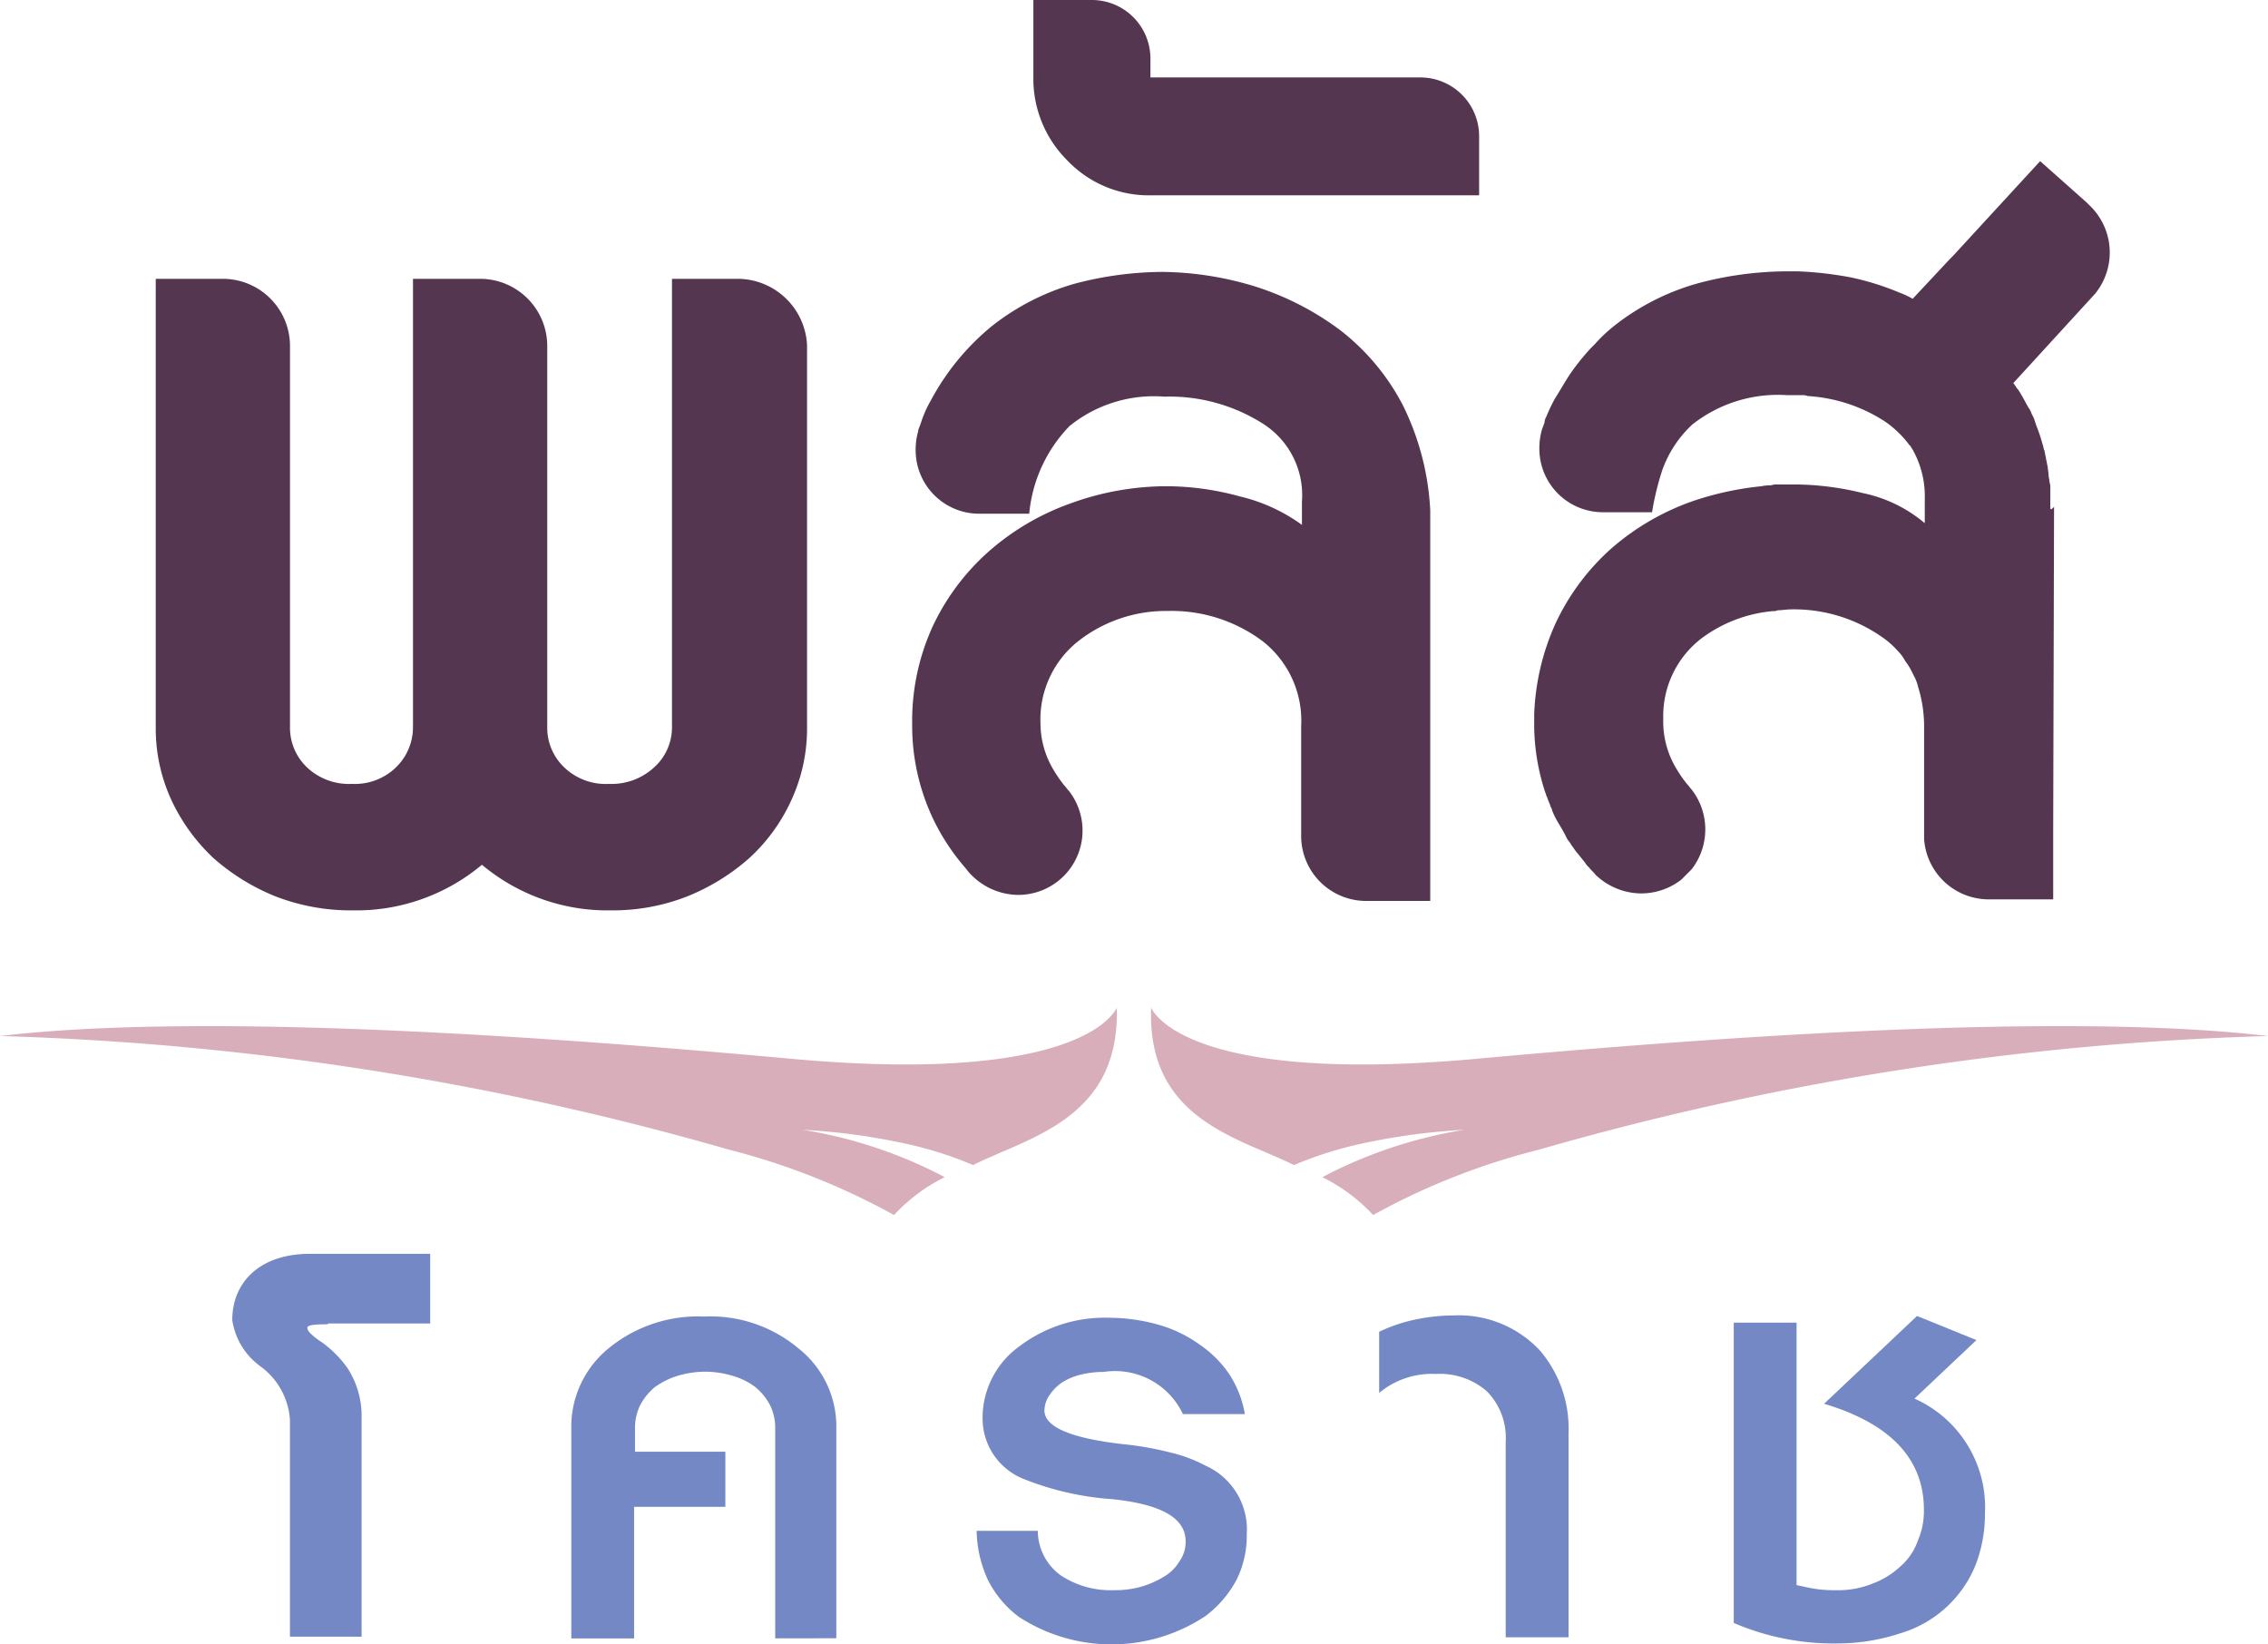
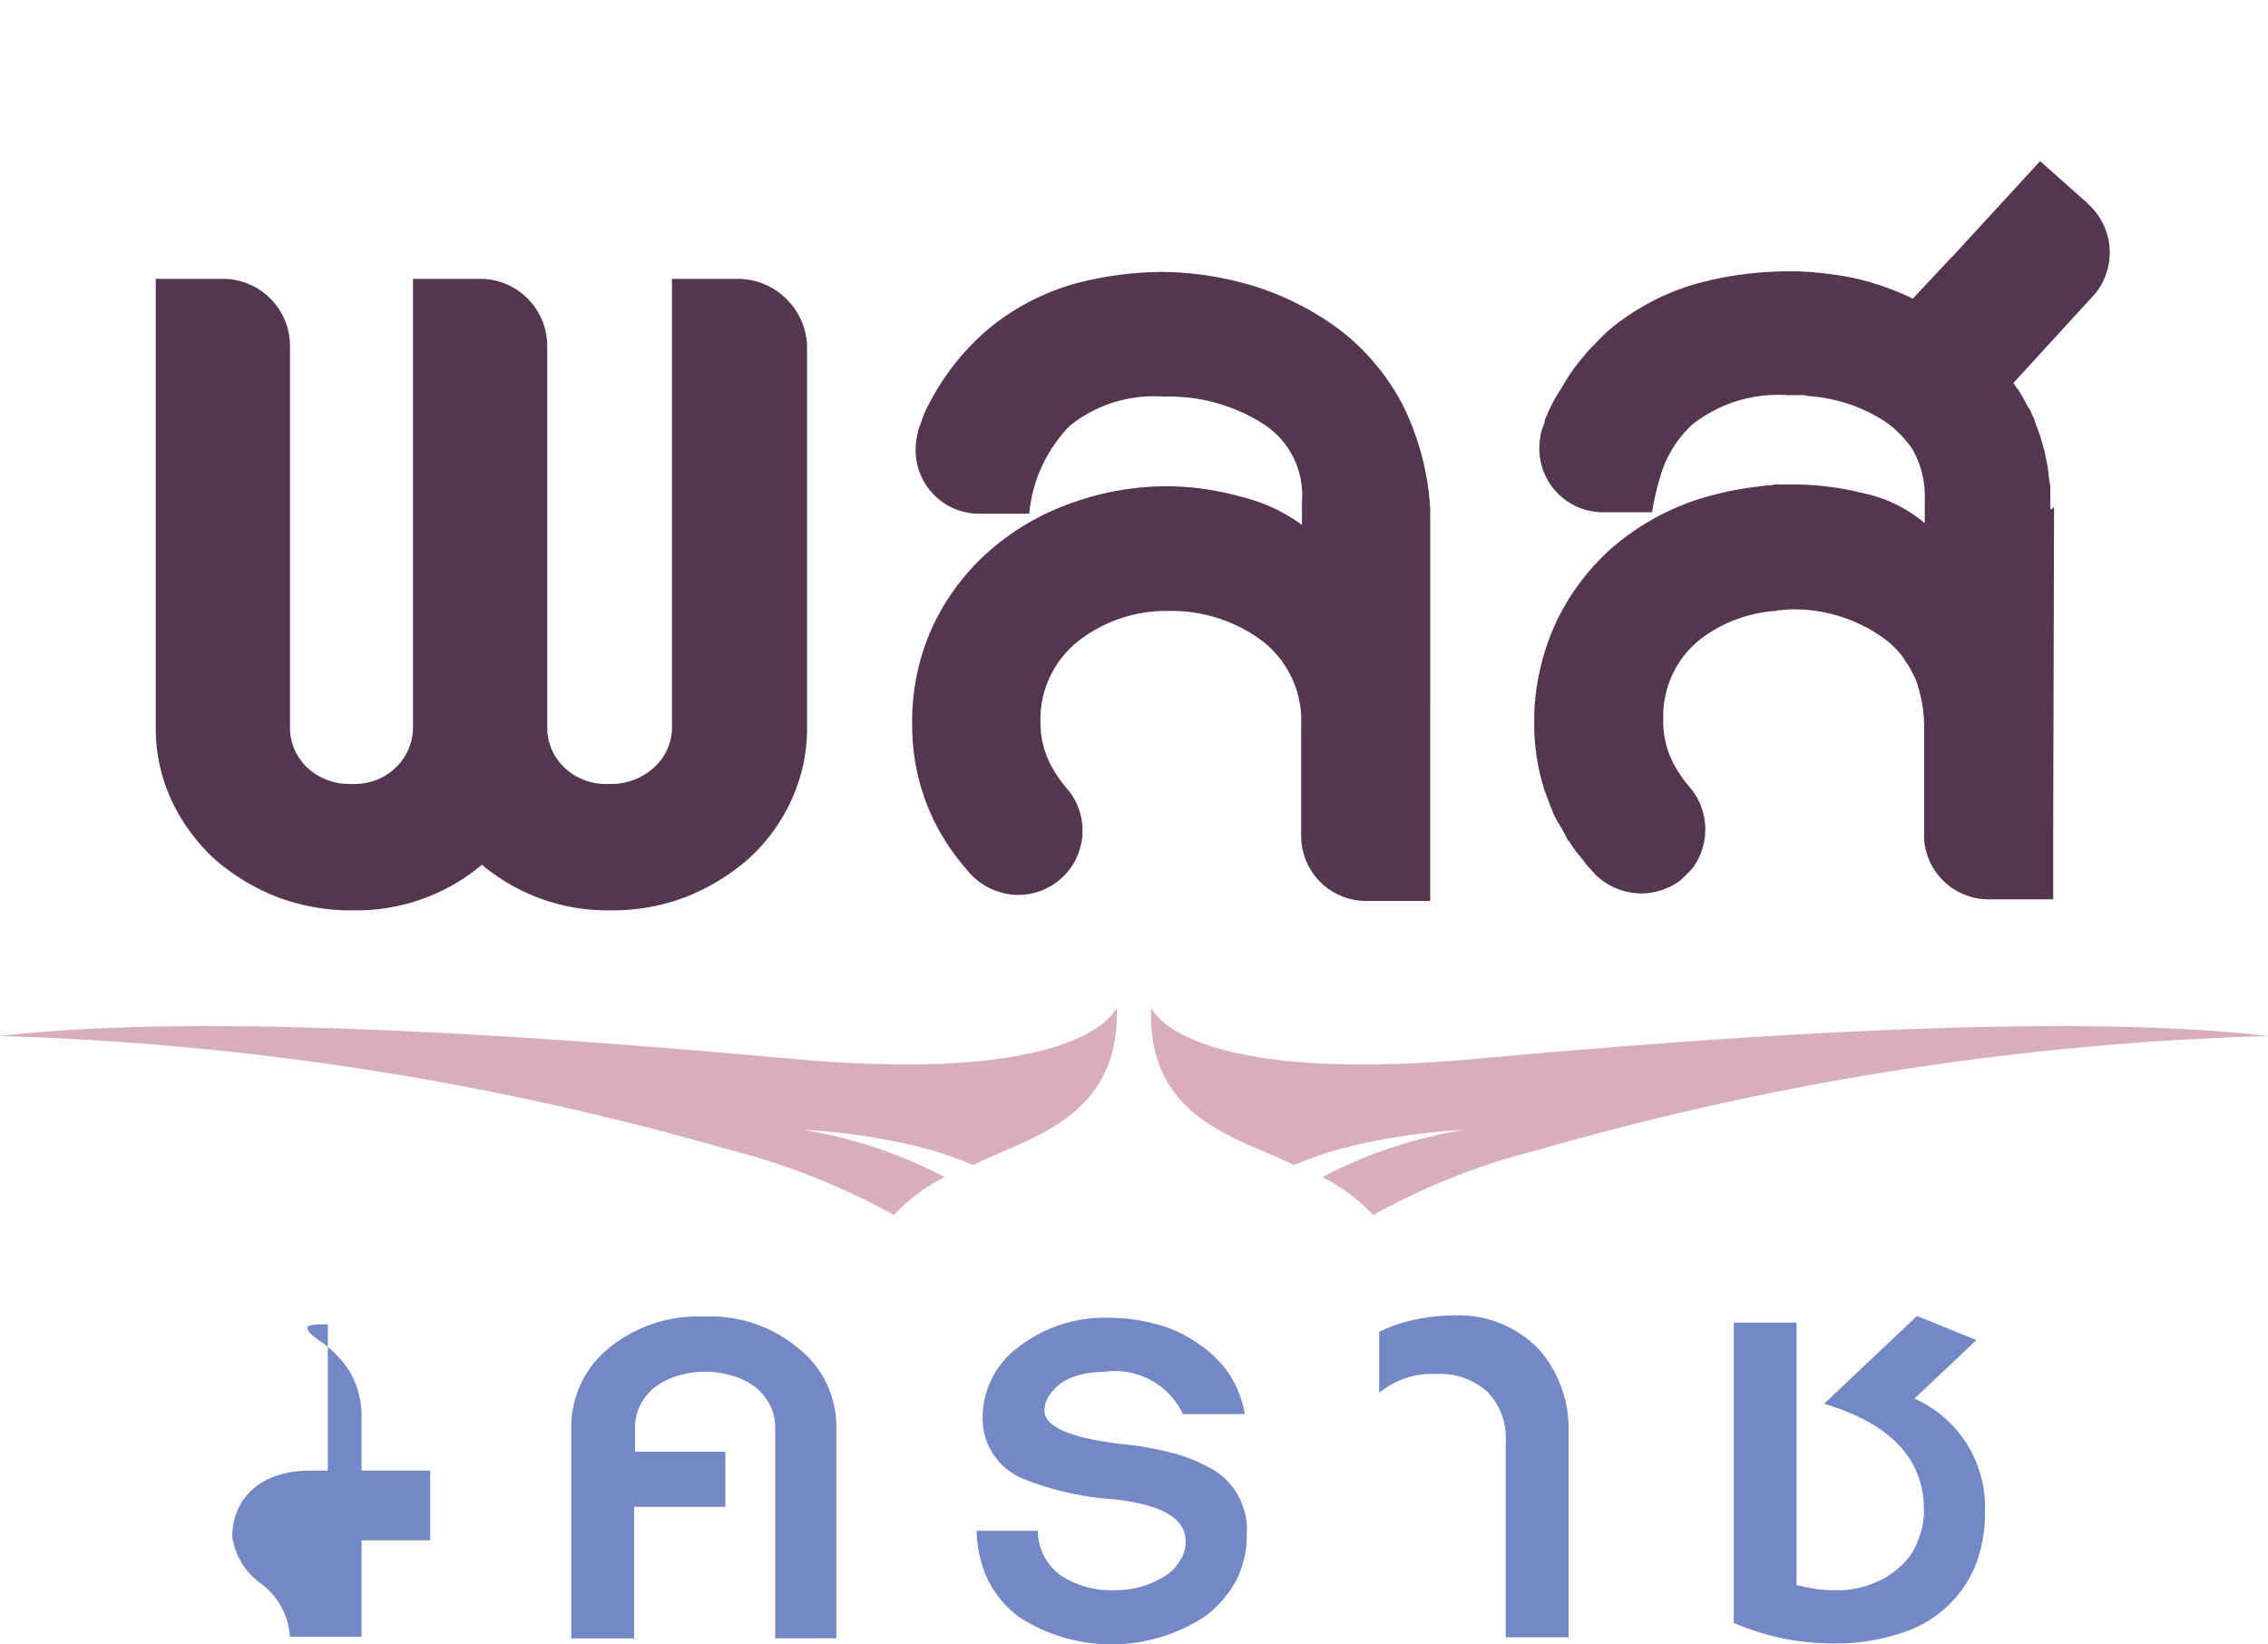
<svg xmlns="http://www.w3.org/2000/svg" width="44.312" height="32.125" viewBox="0 0 44.312 32.125">
  <g id="Group_221" data-name="Group 221" transform="translate(-887.434 -1127.175)">
    <g id="Group_204" data-name="Group 204" transform="translate(887.434 1127.175)">
      <g id="Group_63" data-name="Group 63" transform="translate(3.043)">
        <g id="Group_62" data-name="Group 62">
          <path id="Path_181" data-name="Path 181" d="M29.581,32.4H28.286v8.758a1.048,1.048,0,0,1-.353.79,1.22,1.22,0,0,1-.874.319,1.168,1.168,0,0,1-.874-.319,1.067,1.067,0,0,1-.336-.79V33.711A1.313,1.313,0,0,0,24.538,32.4H23.226v8.758a1.094,1.094,0,0,1-.336.79,1.154,1.154,0,0,1-.857.319,1.194,1.194,0,0,1-.874-.319,1.067,1.067,0,0,1-.336-.79V33.711A1.313,1.313,0,0,0,19.511,32.4H18.2v8.758a3.329,3.329,0,0,0,.3,1.412,3.676,3.676,0,0,0,.824,1.143,4.169,4.169,0,0,0,1.227.756,4.07,4.07,0,0,0,1.5.269,3.82,3.82,0,0,0,2.522-.891,3.82,3.82,0,0,0,2.522.891,3.982,3.982,0,0,0,1.479-.269,4.169,4.169,0,0,0,1.227-.756,3.491,3.491,0,0,0,.824-1.143,3.329,3.329,0,0,0,.3-1.412V33.694A1.362,1.362,0,0,0,29.581,32.4Z" transform="translate(-18.2 -26.953)" fill="#553650" />
          <path id="Path_182" data-name="Path 182" d="M115.682,34.189a4.45,4.45,0,0,0-1.21-1.446,5.587,5.587,0,0,0-1.664-.857,6.375,6.375,0,0,0-1.816-.286,6.817,6.817,0,0,0-1.731.235,4.7,4.7,0,0,0-1.58.807,4.777,4.777,0,0,0-1.21,1.463,2.2,2.2,0,0,0-.2.454c-.017.05-.034.084-.05.134v.017a1.311,1.311,0,0,0-.05.37,1.241,1.241,0,0,0,1.244,1.244h.975a2.828,2.828,0,0,1,.79-1.715,2.621,2.621,0,0,1,1.849-.572,3.409,3.409,0,0,1,1.916.521,1.652,1.652,0,0,1,.773,1.53v.454a3.375,3.375,0,0,0-1.21-.555,5.424,5.424,0,0,0-1.429-.2,5.485,5.485,0,0,0-1.883.336,4.895,4.895,0,0,0-1.6.941,4.512,4.512,0,0,0-1.093,1.463,4.446,4.446,0,0,0-.4,1.916,4.24,4.24,0,0,0,.471,1.967,4.342,4.342,0,0,0,.588.857h0a.841.841,0,0,0,.118.134h0a1.3,1.3,0,0,0,.891.37,1.257,1.257,0,0,0,.992-2.034c-.034-.034-.05-.067-.084-.1a2.287,2.287,0,0,1-.2-.286,1.771,1.771,0,0,1-.269-.925,1.951,1.951,0,0,1,.74-1.614,2.778,2.778,0,0,1,1.748-.588,2.966,2.966,0,0,1,1.849.588,1.972,1.972,0,0,1,.756,1.664v2.152a1.27,1.27,0,0,0,1.261,1.261h1.261V36.256A5.206,5.206,0,0,0,115.682,34.189Z" transform="translate(-91.324 -26.288)" fill="#553650" />
-           <path id="Path_183" data-name="Path 183" d="M127.765,1.513h-5.278v-.37A1.144,1.144,0,0,0,121.343,0H120.2V1.513a2.248,2.248,0,0,0,.656,1.614,2.2,2.2,0,0,0,1.631.689h6.422V2.673A1.148,1.148,0,0,0,127.765,1.513Z" transform="translate(-103.053)" fill="#553650" />
          <path id="Path_184" data-name="Path 184" d="M188.486,25.491v-.4a.286.286,0,0,0-.017-.118c0-.05-.017-.1-.017-.134,0-.05-.017-.118-.017-.168-.017-.05-.017-.1-.034-.151V24.5c-.017-.05-.017-.1-.034-.151-.017-.034-.017-.084-.034-.118a2.9,2.9,0,0,0-.118-.353l-.05-.151-.05-.1c0-.017-.017-.034-.017-.05-.017-.017-.017-.034-.034-.05-.05-.084-.1-.185-.151-.269-.017-.034-.034-.05-.05-.084a.231.231,0,0,1-.05-.067c-.017-.017-.034-.05-.05-.067l1.6-1.748a1.274,1.274,0,0,0-.118-1.731l-.05-.05-.908-.807-1.7,1.849-.067.067-.723.773h0a1.7,1.7,0,0,0-.252-.118,5.26,5.26,0,0,0-.958-.3,7.1,7.1,0,0,0-1.025-.118h-.235a6.817,6.817,0,0,0-1.731.235,4.655,4.655,0,0,0-1.58.79,3.014,3.014,0,0,0-.42.387l-.084.084a4.837,4.837,0,0,0-.37.454c-.118.168-.219.353-.336.538a3.359,3.359,0,0,0-.168.353.239.239,0,0,0-.034.1v.017c-.017.034-.017.05-.034.084,0,.017-.017.034-.017.05h0a1.312,1.312,0,0,0-.05.37,1.241,1.241,0,0,0,1.244,1.244h.958a5.376,5.376,0,0,1,.2-.824,2.236,2.236,0,0,1,.588-.891,2.7,2.7,0,0,1,1.849-.572h.286a.286.286,0,0,1,.118.017,3.114,3.114,0,0,1,1.513.5,2.022,2.022,0,0,1,.471.454l.017.017c.017.017.017.034.034.05a1.85,1.85,0,0,1,.252.992h0v.471h0a2.723,2.723,0,0,0-1.21-.588,5.659,5.659,0,0,0-1.261-.168h-.4a.328.328,0,0,0-.134.017.754.754,0,0,0-.185.017,6.042,6.042,0,0,0-1.328.286,4.856,4.856,0,0,0-1.6.925,4.512,4.512,0,0,0-1.093,1.463,4.7,4.7,0,0,0-.42,1.782h0v.134a4.256,4.256,0,0,0,.219,1.4c.017.034.017.067.034.084.017.067.05.118.067.185a.284.284,0,0,1,.034.084,1.534,1.534,0,0,0,.118.235c.05.084.1.168.151.269a.367.367,0,0,0,.05.084c.034.034.05.084.084.118a.934.934,0,0,0,.1.134,1620.492,1620.492,0,0,1,.134.168.446.446,0,0,0,.084.1c.034.05.084.084.118.134a1.3,1.3,0,0,0,.891.37,1.281,1.281,0,0,0,.79-.269l.2-.2a1.27,1.27,0,0,0,0-1.563c-.034-.034-.05-.067-.084-.1a2.284,2.284,0,0,1-.2-.286,1.771,1.771,0,0,1-.269-.925v-.134a1.912,1.912,0,0,1,.74-1.5,2.737,2.737,0,0,1,1.4-.538.213.213,0,0,0,.1-.017c.084,0,.168-.017.252-.017a3,3,0,0,1,1.849.588,1.672,1.672,0,0,1,.252.235.746.746,0,0,1,.134.185,1.132,1.132,0,0,1,.118.185l.05.1a.844.844,0,0,1,.084.219,2.684,2.684,0,0,1,.084.353,2.756,2.756,0,0,1,.034.387v2.236a1.266,1.266,0,0,0,1.261,1.177h1.261V31.846l.017-6.388c-.067.067-.067.05-.067.034Z" transform="translate(-151.47 -15.556)" fill="#553650" />
        </g>
      </g>
      <g id="Group_64" data-name="Group 64" transform="translate(4.539 24.493)">
-         <path id="Path_185" data-name="Path 185" d="M28.966,147.078c-.269,0-.4.017-.4.067,0,.034.017.067.067.118a1.432,1.432,0,0,0,.219.168,2.212,2.212,0,0,1,.488.488,1.709,1.709,0,0,1,.286.975v4.287h-1.4v-4.236a1.408,1.408,0,0,0-.572-1.042,1.359,1.359,0,0,1-.555-.908c0-.706.5-1.294,1.53-1.294h2.337v1.362h-2Z" transform="translate(-27.1 -145.7)" fill="#7388c4" />
+         <path id="Path_185" data-name="Path 185" d="M28.966,147.078c-.269,0-.4.017-.4.067,0,.034.017.067.067.118a1.432,1.432,0,0,0,.219.168,2.212,2.212,0,0,1,.488.488,1.709,1.709,0,0,1,.286.975v4.287h-1.4a1.408,1.408,0,0,0-.572-1.042,1.359,1.359,0,0,1-.555-.908c0-.706.5-1.294,1.53-1.294h2.337v1.362h-2Z" transform="translate(-27.1 -145.7)" fill="#7388c4" />
        <path id="Path_186" data-name="Path 186" d="M70.484,159.287v-4.1a1,1,0,0,0-.1-.454,1.151,1.151,0,0,0-.286-.353,1.336,1.336,0,0,0-.437-.219,1.9,1.9,0,0,0-.538-.084,1.92,1.92,0,0,0-.555.084,1.521,1.521,0,0,0-.437.219,1.151,1.151,0,0,0-.286.353,1,1,0,0,0-.1.454v.454h1.765v1.076H67.727v2.572H66.5v-4.1a1.975,1.975,0,0,1,.723-1.563A2.751,2.751,0,0,1,69.089,153a2.677,2.677,0,0,1,1.849.622,1.943,1.943,0,0,1,.74,1.563v4.1Z" transform="translate(-59.877 -151.773)" fill="#7388c4" />
        <path id="Path_187" data-name="Path 187" d="M118.879,157.336a1.931,1.931,0,0,1-.2.891,2.158,2.158,0,0,1-.605.706,3.318,3.318,0,0,1-3.648.017,2.051,2.051,0,0,1-.605-.723,2.366,2.366,0,0,1-.219-.958h1.194a1.082,1.082,0,0,0,.454.874,1.76,1.76,0,0,0,1.025.286,1.889,1.889,0,0,0,.538-.067,1.861,1.861,0,0,0,.454-.2.868.868,0,0,0,.3-.3.654.654,0,0,0,.118-.387c0-.454-.471-.723-1.429-.824a5.7,5.7,0,0,1-1.748-.4,1.269,1.269,0,0,1-.79-1.16,1.723,1.723,0,0,1,.723-1.429,2.753,2.753,0,0,1,1.748-.555,3.566,3.566,0,0,1,.958.134,2.564,2.564,0,0,1,.807.387,2.177,2.177,0,0,1,.588.588,2.067,2.067,0,0,1,.3.773h-1.21a1.466,1.466,0,0,0-1.547-.824,1.832,1.832,0,0,0-.437.05,1.219,1.219,0,0,0-.37.151.9.9,0,0,0-.252.252.542.542,0,0,0-.1.3q0,.479,1.513.656a6.215,6.215,0,0,1,.958.168,2.817,2.817,0,0,1,.672.252A1.365,1.365,0,0,1,118.879,157.336Z" transform="translate(-99.059 -151.856)" fill="#7388c4" />
        <path id="Path_188" data-name="Path 188" d="M162.871,159.2v-3.833a1.294,1.294,0,0,0-.37-.992,1.4,1.4,0,0,0-.992-.336,1.61,1.61,0,0,0-1.11.37v-1.194a3.026,3.026,0,0,1,.689-.235,3.594,3.594,0,0,1,.756-.084,2.166,2.166,0,0,1,1.7.689,2.353,2.353,0,0,1,.555,1.614v3.984h-1.227Z" transform="translate(-137.992 -151.69)" fill="#7388c4" />
        <path id="Path_189" data-name="Path 189" d="M206.509,156.766a2.762,2.762,0,0,1-.185,1.009,2.283,2.283,0,0,1-1.462,1.328,3.908,3.908,0,0,1-1.227.2,4.935,4.935,0,0,1-2.034-.4v-5.867h1.227v5.127c.151.034.3.067.437.084a2.977,2.977,0,0,0,.37.017,1.8,1.8,0,0,0,.689-.134,1.617,1.617,0,0,0,.538-.336,1.162,1.162,0,0,0,.336-.5,1.44,1.44,0,0,0,.118-.605c0-.992-.656-1.681-1.95-2.068l1.816-1.715,1.16.471-1.21,1.143A2.327,2.327,0,0,1,206.509,156.766Z" transform="translate(-172.266 -151.69)" fill="#7388c4" />
      </g>
      <g id="Group_65" data-name="Group 65" transform="translate(22.489 19.685)">
        <path id="Path_190" data-name="Path 190" d="M136.676,120.176a7.334,7.334,0,0,1,1.328-.42,12.533,12.533,0,0,1,2-.269,9,9,0,0,0-2.774.925,3.414,3.414,0,0,1,.992.74,13.448,13.448,0,0,1,3.244-1.278,57.44,57.44,0,0,1,14.238-2.219c-4.219-.5-11.515.084-15.566.454-5.7.5-6.253-1.009-6.253-1.009C133.8,119.285,135.6,119.638,136.676,120.176Z" transform="translate(-133.883 -117.1)" fill="#d9aebb" />
      </g>
      <g id="Group_66" data-name="Group 66" transform="translate(0 19.685)">
        <path id="Path_191" data-name="Path 191" d="M19.113,120.176a7.335,7.335,0,0,0-1.328-.42,12.533,12.533,0,0,0-2-.269,9,9,0,0,1,2.774.925,3.414,3.414,0,0,0-.992.74,13.583,13.583,0,0,0-3.228-1.278A57.44,57.44,0,0,0,.1,117.655c4.219-.5,11.515.084,15.566.454,5.7.5,6.253-1.009,6.253-1.009C21.987,119.285,20.172,119.638,19.113,120.176Z" transform="translate(-0.1 -117.1)" fill="#d9aebb" />
      </g>
    </g>
  </g>
</svg>